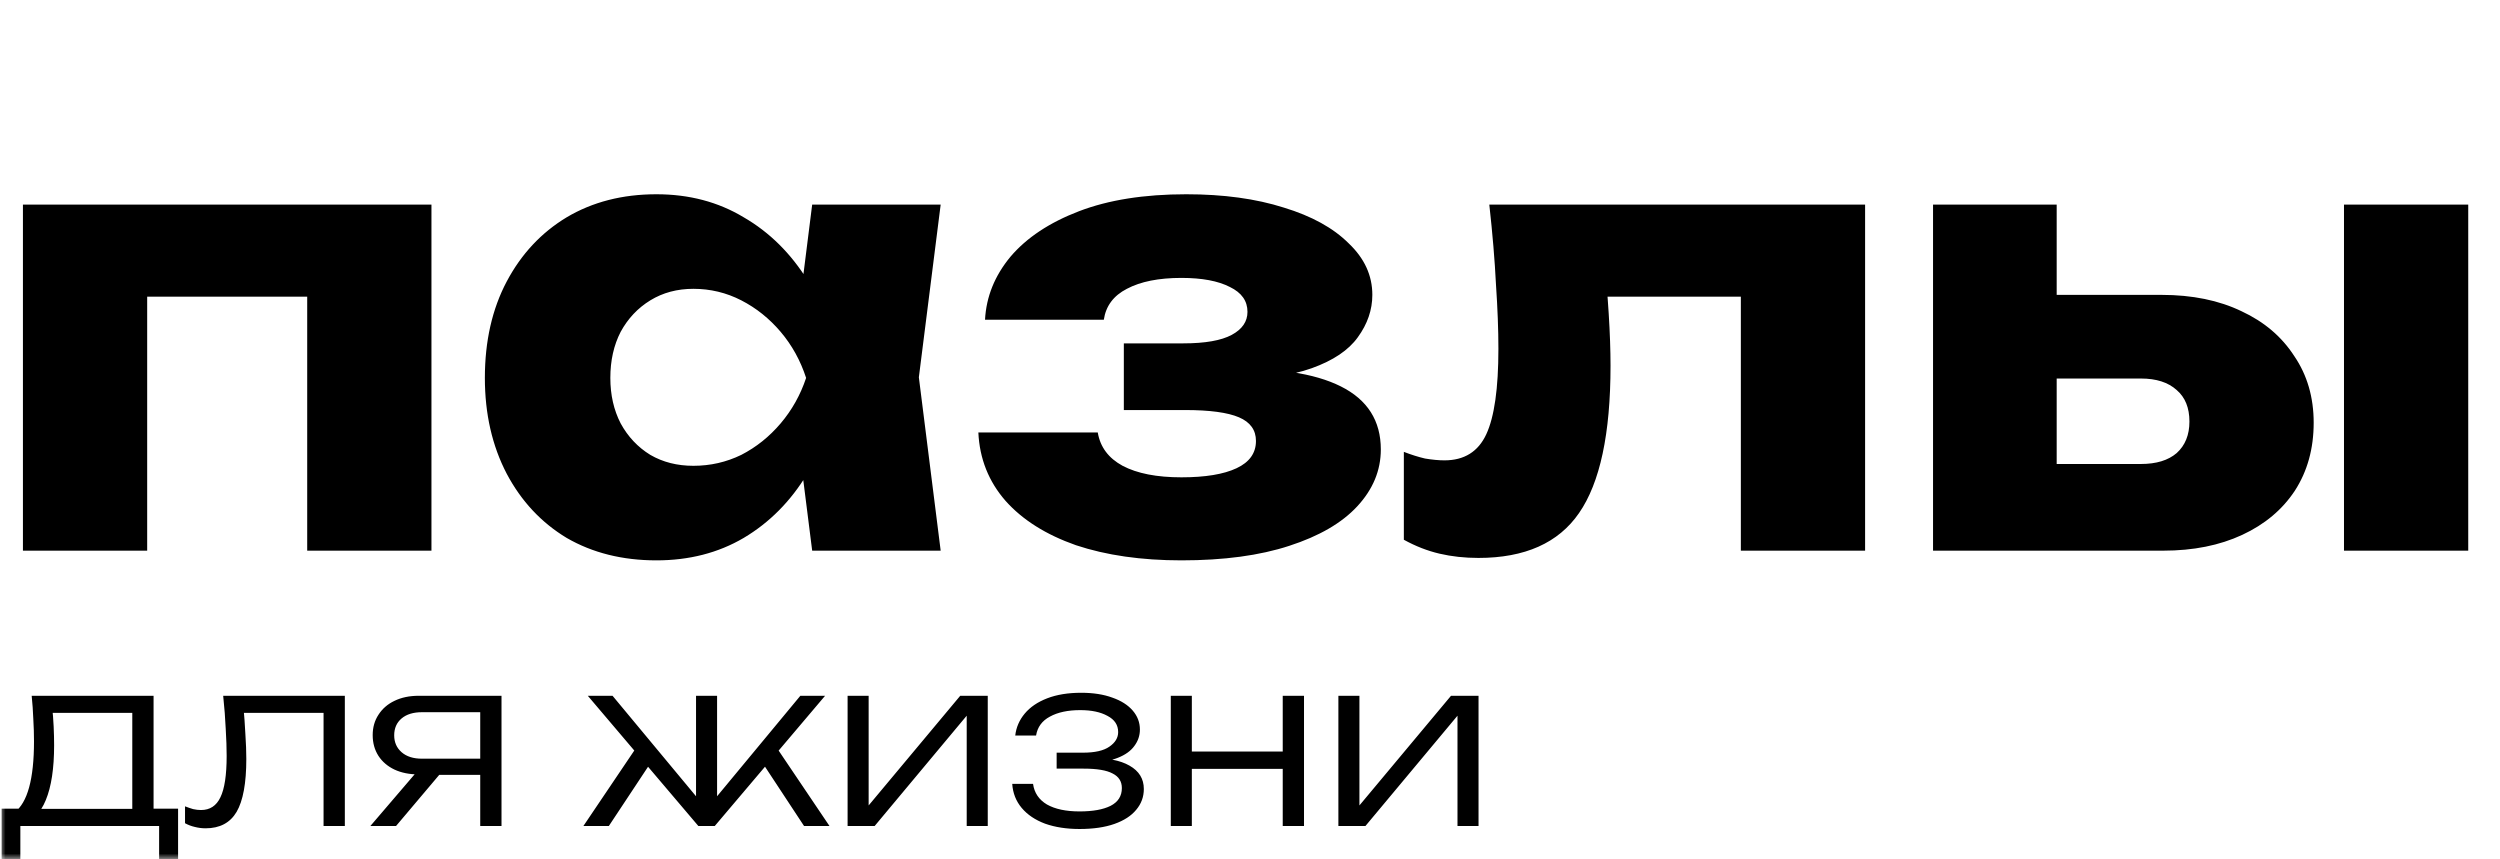
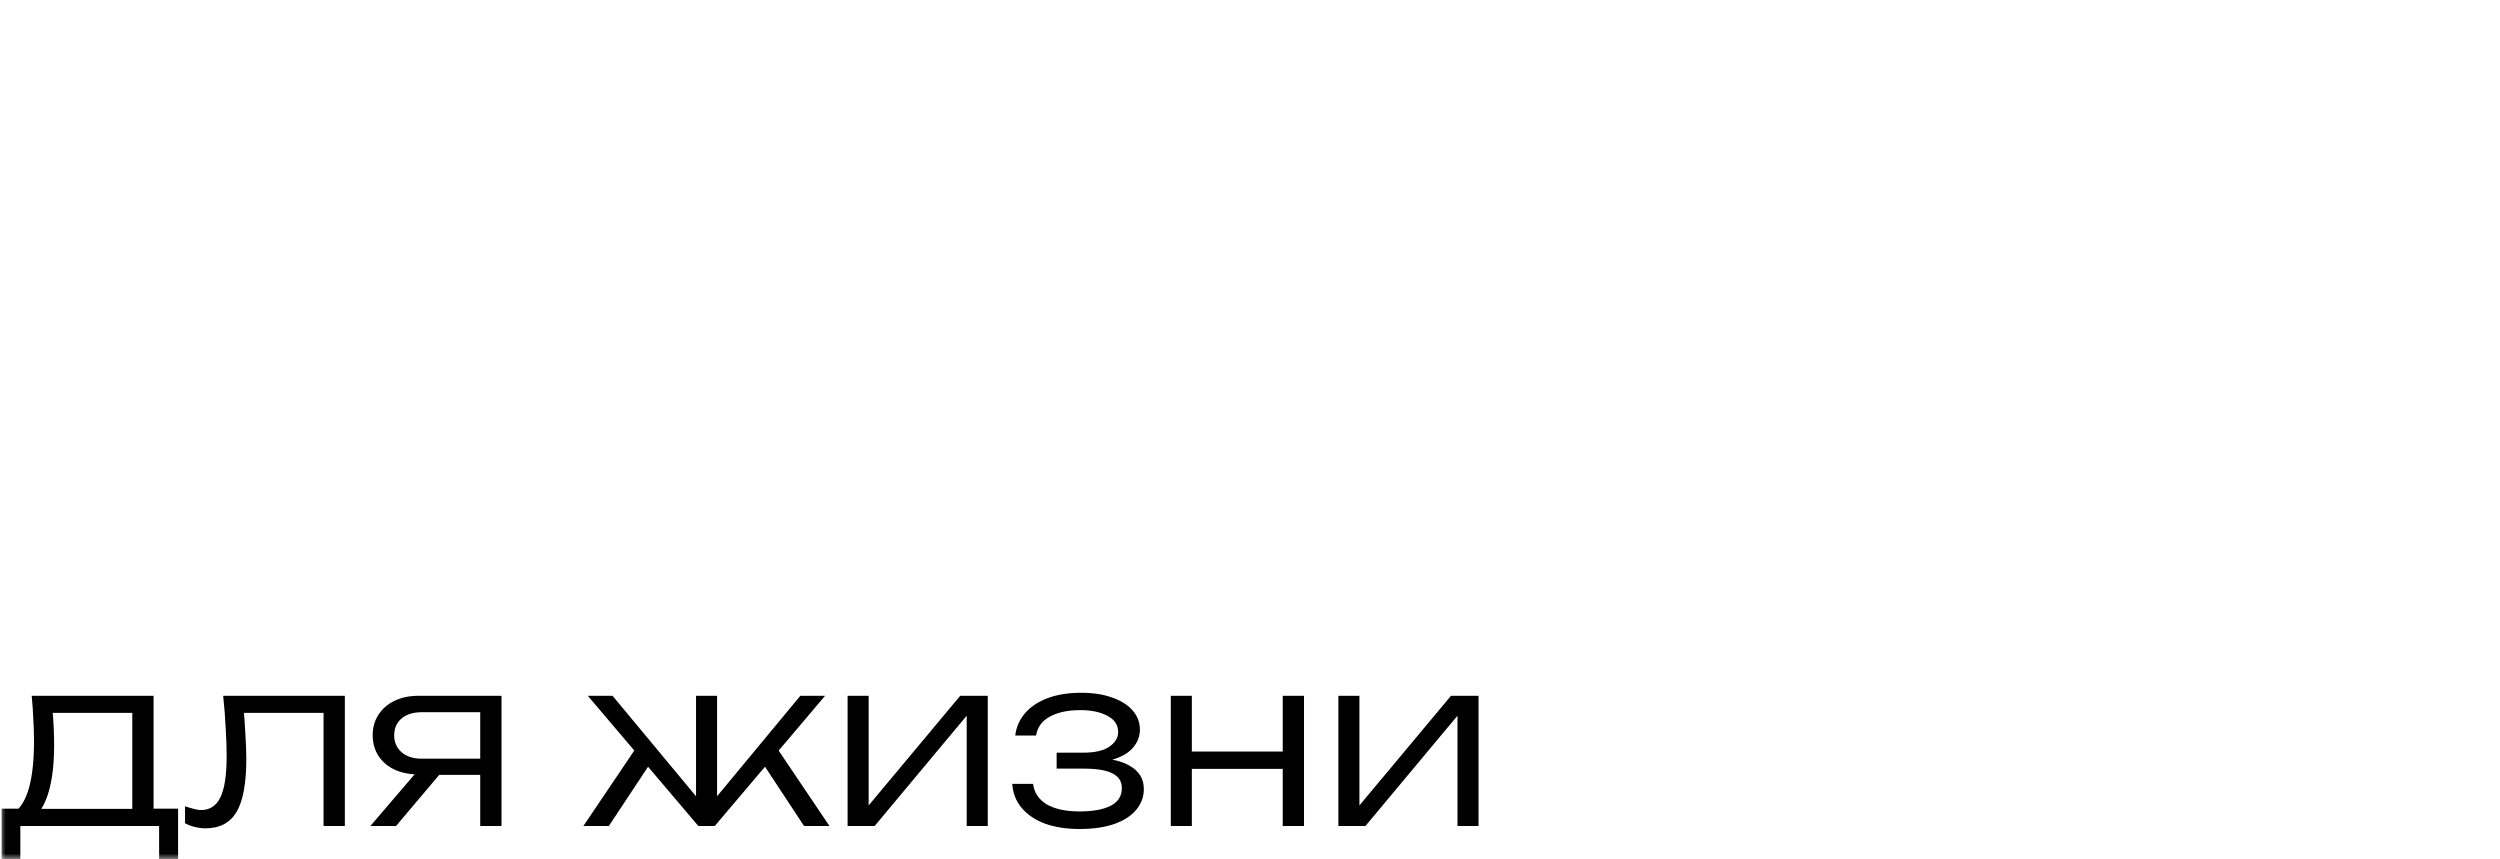
<svg xmlns="http://www.w3.org/2000/svg" width="227" height="78" viewBox="0 0 227 78" fill="none">
  <mask id="mask0_178_106" style="mask-type:alpha" maskUnits="userSpaceOnUse" x="0" y="0" width="227" height="78">
    <rect width="227" height="78" fill="white" />
  </mask>
  <g mask="url(#mask0_178_106)">
-     <path d="M39.176 18.575V50H27.894V21.822L33.067 26.94H8.191L13.364 21.822V50H2.082V18.575H39.176ZM73.746 50L72.315 38.663L73.801 34.315L72.315 29.967L73.746 18.575H85.413L83.432 34.26L85.413 50H73.746ZM76.388 34.315C75.874 37.617 74.847 40.516 73.305 43.011C71.801 45.505 69.875 47.45 67.527 48.844C65.215 50.202 62.574 50.881 59.602 50.881C56.52 50.881 53.804 50.202 51.456 48.844C49.145 47.45 47.329 45.505 46.008 43.011C44.687 40.479 44.026 37.58 44.026 34.315C44.026 30.976 44.687 28.059 46.008 25.564C47.329 23.069 49.145 21.125 51.456 19.73C53.804 18.336 56.52 17.639 59.602 17.639C62.574 17.639 65.215 18.336 67.527 19.73C69.875 21.088 71.82 23.014 73.361 25.509C74.901 27.967 75.91 30.903 76.388 34.315ZM55.419 34.315C55.419 35.856 55.731 37.232 56.355 38.443C57.015 39.653 57.914 40.607 59.051 41.304C60.189 41.965 61.491 42.295 62.959 42.295C64.5 42.295 65.949 41.965 67.307 41.304C68.664 40.607 69.857 39.653 70.884 38.443C71.911 37.232 72.682 35.856 73.195 34.315C72.682 32.737 71.911 31.343 70.884 30.132C69.857 28.921 68.664 27.967 67.307 27.27C65.949 26.573 64.5 26.225 62.959 26.225C61.491 26.225 60.189 26.573 59.051 27.27C57.914 27.967 57.015 28.921 56.355 30.132C55.731 31.343 55.419 32.737 55.419 34.315ZM107.272 50.881C103.64 50.881 100.448 50.422 97.696 49.505C94.981 48.551 92.853 47.212 91.312 45.487C89.771 43.726 88.945 41.653 88.835 39.268H99.677C99.897 40.589 100.649 41.598 101.933 42.295C103.254 42.992 105.034 43.341 107.272 43.341C109.437 43.341 111.106 43.066 112.28 42.515C113.454 41.965 114.041 41.139 114.041 40.038C114.041 39.048 113.528 38.332 112.5 37.892C111.473 37.452 109.84 37.232 107.602 37.232H102.044V31.178H107.437C109.418 31.178 110.886 30.921 111.84 30.407C112.794 29.894 113.271 29.197 113.271 28.316C113.271 27.325 112.739 26.573 111.675 26.059C110.611 25.509 109.143 25.234 107.272 25.234C105.217 25.234 103.566 25.564 102.319 26.225C101.108 26.848 100.411 27.784 100.227 29.031H89.44C89.55 26.94 90.321 25.032 91.752 23.308C93.219 21.583 95.293 20.207 97.971 19.18C100.649 18.153 103.896 17.639 107.712 17.639C111.088 17.639 114.041 18.043 116.573 18.85C119.105 19.62 121.068 20.703 122.462 22.097C123.893 23.454 124.608 25.014 124.608 26.775C124.608 28.133 124.168 29.417 123.287 30.627C122.443 31.802 121.049 32.737 119.105 33.434C117.16 34.131 114.555 34.48 111.29 34.48V33.544C115.839 33.361 119.325 33.874 121.746 35.085C124.168 36.296 125.379 38.204 125.379 40.809C125.379 42.717 124.663 44.441 123.232 45.982C121.838 47.487 119.783 48.679 117.068 49.56C114.39 50.44 111.124 50.881 107.272 50.881ZM135.229 18.575H169.351V50H158.069V21.767L163.242 26.94H140.843L145.576 22.592C145.796 24.757 145.961 26.72 146.071 28.481C146.181 30.242 146.236 31.82 146.236 33.214C146.236 39.378 145.282 43.836 143.375 46.588C141.503 49.303 138.458 50.66 134.239 50.66C132.991 50.66 131.817 50.532 130.716 50.275C129.616 50.018 128.533 49.596 127.469 49.009V41.029C128.13 41.286 128.772 41.488 129.395 41.635C130.056 41.745 130.643 41.8 131.157 41.8C132.954 41.8 134.22 41.011 134.954 39.433C135.688 37.855 136.055 35.269 136.055 31.673C136.055 29.949 135.981 28.004 135.835 25.839C135.725 23.638 135.523 21.216 135.229 18.575ZM212.834 18.575H224.116V50H212.834V18.575ZM175.52 50V18.575H186.747V47.248L183.28 42.13H194.397C195.791 42.13 196.873 41.8 197.644 41.139C198.414 40.442 198.8 39.488 198.8 38.277C198.8 37.03 198.414 36.076 197.644 35.416C196.873 34.718 195.791 34.37 194.397 34.37H183.225V26.775H196.268C199.057 26.775 201.478 27.27 203.533 28.261C205.587 29.215 207.184 30.572 208.321 32.334C209.495 34.058 210.082 36.076 210.082 38.388C210.082 40.736 209.513 42.79 208.376 44.551C207.239 46.276 205.643 47.615 203.588 48.569C201.533 49.523 199.148 50 196.433 50H175.52Z" fill="black" />
-     <path d="M16.17 73.425V78.066H14.448V75H1.848V78.066H0.147V73.425H2.73L3.297 73.446H12.558L13.125 73.425H16.17ZM2.877 63.177H13.944V74.433H12.012V63.849L12.915 64.731H3.906L4.725 64.101C4.795 64.731 4.844 65.354 4.872 65.97C4.9 66.572 4.914 67.139 4.914 67.671C4.914 69.771 4.662 71.43 4.158 72.648C3.668 73.852 2.989 74.454 2.121 74.454L1.323 73.761C2.499 72.879 3.087 70.73 3.087 67.314C3.087 66.656 3.066 65.977 3.024 65.277C2.996 64.563 2.947 63.863 2.877 63.177ZM20.265 63.177H31.311V75H29.379V63.849L30.261 64.731H21.273L22.092 64.059C22.176 64.941 22.239 65.809 22.281 66.663C22.337 67.503 22.365 68.252 22.365 68.91C22.365 71.108 22.071 72.711 21.483 73.719C20.895 74.713 19.957 75.21 18.669 75.21C18.333 75.21 18.004 75.168 17.682 75.084C17.374 75.014 17.08 74.902 16.8 74.748V73.215C17.052 73.313 17.297 73.397 17.535 73.467C17.787 73.523 18.025 73.551 18.249 73.551C19.061 73.551 19.649 73.166 20.013 72.396C20.391 71.626 20.58 70.373 20.58 68.637C20.58 67.923 20.552 67.104 20.496 66.18C20.454 65.242 20.377 64.241 20.265 63.177ZM44.193 68.889V70.359H38.04L38.019 70.317C37.179 70.317 36.444 70.17 35.814 69.876C35.198 69.582 34.715 69.169 34.365 68.637C34.015 68.091 33.84 67.461 33.84 66.747C33.84 66.047 34.015 65.431 34.365 64.899C34.715 64.353 35.198 63.933 35.814 63.639C36.444 63.331 37.179 63.177 38.019 63.177H45.537V75H43.605V63.786L44.34 64.668H38.313C37.529 64.668 36.913 64.857 36.465 65.235C36.017 65.613 35.793 66.124 35.793 66.768C35.793 67.398 36.017 67.909 36.465 68.301C36.913 68.693 37.529 68.889 38.313 68.889H44.193ZM40.644 69.456L35.961 75H33.63L38.376 69.456H40.644ZM52.973 75L57.929 67.65L59.189 69.099L55.283 75H52.973ZM73.007 75L69.122 69.099L70.361 67.65L75.317 75H73.007ZM65.111 73.194L64.544 72.984L72.671 63.177H74.918L64.901 75H63.41L53.372 63.177H55.619L63.767 72.984L63.2 73.194V63.177H65.111V73.194ZM76.962 75V63.177H78.873V74.118L78.138 74.013L87.189 63.177H89.688V75H87.777V63.954L88.533 64.08L79.419 75H76.962ZM98.022 75.273C96.846 75.273 95.803 75.112 94.893 74.79C93.997 74.454 93.29 73.978 92.772 73.362C92.254 72.746 91.967 72.018 91.911 71.178H93.801C93.913 71.99 94.333 72.613 95.061 73.047C95.803 73.467 96.79 73.677 98.022 73.677C99.226 73.677 100.164 73.509 100.836 73.173C101.522 72.823 101.865 72.284 101.865 71.556C101.865 70.954 101.585 70.513 101.025 70.233C100.479 69.939 99.604 69.792 98.4 69.792H95.943V68.343H98.337C99.415 68.343 100.213 68.161 100.731 67.797C101.263 67.433 101.529 66.992 101.529 66.474C101.529 65.83 101.207 65.34 100.563 65.004C99.933 64.654 99.107 64.479 98.085 64.479C96.965 64.479 96.048 64.675 95.334 65.067C94.62 65.445 94.2 66.019 94.074 66.789H92.184C92.268 66.047 92.555 65.382 93.045 64.794C93.535 64.206 94.214 63.744 95.082 63.408C95.95 63.072 96.979 62.904 98.169 62.904C99.261 62.904 100.206 63.051 101.004 63.345C101.802 63.625 102.418 64.017 102.852 64.521C103.286 65.025 103.503 65.599 103.503 66.243C103.503 66.789 103.335 67.286 102.999 67.734C102.677 68.182 102.18 68.539 101.508 68.805C100.85 69.071 100.01 69.204 98.988 69.204V68.847C100.514 68.805 101.704 69.029 102.558 69.519C103.426 70.009 103.86 70.716 103.86 71.64C103.86 72.354 103.629 72.984 103.167 73.53C102.719 74.076 102.061 74.503 101.193 74.811C100.325 75.119 99.268 75.273 98.022 75.273ZM106.308 63.177H108.219V75H106.308V63.177ZM116.472 63.177H118.404V75H116.472V63.177ZM107.379 68.238H117.375V69.813H107.379V68.238ZM121.525 75V63.177H123.436V74.118L122.701 74.013L131.752 63.177H134.251V75H132.34V63.954L133.096 64.08L123.982 75H121.525Z" fill="black" />
+     <path d="M16.17 73.425V78.066H14.448V75H1.848V78.066H0.147V73.425H2.73L3.297 73.446H12.558L13.125 73.425H16.17ZM2.877 63.177H13.944V74.433H12.012V63.849L12.915 64.731H3.906L4.725 64.101C4.795 64.731 4.844 65.354 4.872 65.97C4.9 66.572 4.914 67.139 4.914 67.671C4.914 69.771 4.662 71.43 4.158 72.648C3.668 73.852 2.989 74.454 2.121 74.454L1.323 73.761C2.499 72.879 3.087 70.73 3.087 67.314C3.087 66.656 3.066 65.977 3.024 65.277C2.996 64.563 2.947 63.863 2.877 63.177ZM20.265 63.177H31.311V75H29.379V63.849L30.261 64.731H21.273L22.092 64.059C22.176 64.941 22.239 65.809 22.281 66.663C22.337 67.503 22.365 68.252 22.365 68.91C22.365 71.108 22.071 72.711 21.483 73.719C20.895 74.713 19.957 75.21 18.669 75.21C18.333 75.21 18.004 75.168 17.682 75.084C17.374 75.014 17.08 74.902 16.8 74.748V73.215C17.787 73.523 18.025 73.551 18.249 73.551C19.061 73.551 19.649 73.166 20.013 72.396C20.391 71.626 20.58 70.373 20.58 68.637C20.58 67.923 20.552 67.104 20.496 66.18C20.454 65.242 20.377 64.241 20.265 63.177ZM44.193 68.889V70.359H38.04L38.019 70.317C37.179 70.317 36.444 70.17 35.814 69.876C35.198 69.582 34.715 69.169 34.365 68.637C34.015 68.091 33.84 67.461 33.84 66.747C33.84 66.047 34.015 65.431 34.365 64.899C34.715 64.353 35.198 63.933 35.814 63.639C36.444 63.331 37.179 63.177 38.019 63.177H45.537V75H43.605V63.786L44.34 64.668H38.313C37.529 64.668 36.913 64.857 36.465 65.235C36.017 65.613 35.793 66.124 35.793 66.768C35.793 67.398 36.017 67.909 36.465 68.301C36.913 68.693 37.529 68.889 38.313 68.889H44.193ZM40.644 69.456L35.961 75H33.63L38.376 69.456H40.644ZM52.973 75L57.929 67.65L59.189 69.099L55.283 75H52.973ZM73.007 75L69.122 69.099L70.361 67.65L75.317 75H73.007ZM65.111 73.194L64.544 72.984L72.671 63.177H74.918L64.901 75H63.41L53.372 63.177H55.619L63.767 72.984L63.2 73.194V63.177H65.111V73.194ZM76.962 75V63.177H78.873V74.118L78.138 74.013L87.189 63.177H89.688V75H87.777V63.954L88.533 64.08L79.419 75H76.962ZM98.022 75.273C96.846 75.273 95.803 75.112 94.893 74.79C93.997 74.454 93.29 73.978 92.772 73.362C92.254 72.746 91.967 72.018 91.911 71.178H93.801C93.913 71.99 94.333 72.613 95.061 73.047C95.803 73.467 96.79 73.677 98.022 73.677C99.226 73.677 100.164 73.509 100.836 73.173C101.522 72.823 101.865 72.284 101.865 71.556C101.865 70.954 101.585 70.513 101.025 70.233C100.479 69.939 99.604 69.792 98.4 69.792H95.943V68.343H98.337C99.415 68.343 100.213 68.161 100.731 67.797C101.263 67.433 101.529 66.992 101.529 66.474C101.529 65.83 101.207 65.34 100.563 65.004C99.933 64.654 99.107 64.479 98.085 64.479C96.965 64.479 96.048 64.675 95.334 65.067C94.62 65.445 94.2 66.019 94.074 66.789H92.184C92.268 66.047 92.555 65.382 93.045 64.794C93.535 64.206 94.214 63.744 95.082 63.408C95.95 63.072 96.979 62.904 98.169 62.904C99.261 62.904 100.206 63.051 101.004 63.345C101.802 63.625 102.418 64.017 102.852 64.521C103.286 65.025 103.503 65.599 103.503 66.243C103.503 66.789 103.335 67.286 102.999 67.734C102.677 68.182 102.18 68.539 101.508 68.805C100.85 69.071 100.01 69.204 98.988 69.204V68.847C100.514 68.805 101.704 69.029 102.558 69.519C103.426 70.009 103.86 70.716 103.86 71.64C103.86 72.354 103.629 72.984 103.167 73.53C102.719 74.076 102.061 74.503 101.193 74.811C100.325 75.119 99.268 75.273 98.022 75.273ZM106.308 63.177H108.219V75H106.308V63.177ZM116.472 63.177H118.404V75H116.472V63.177ZM107.379 68.238H117.375V69.813H107.379V68.238ZM121.525 75V63.177H123.436V74.118L122.701 74.013L131.752 63.177H134.251V75H132.34V63.954L133.096 64.08L123.982 75H121.525Z" fill="black" />
  </g>
</svg>